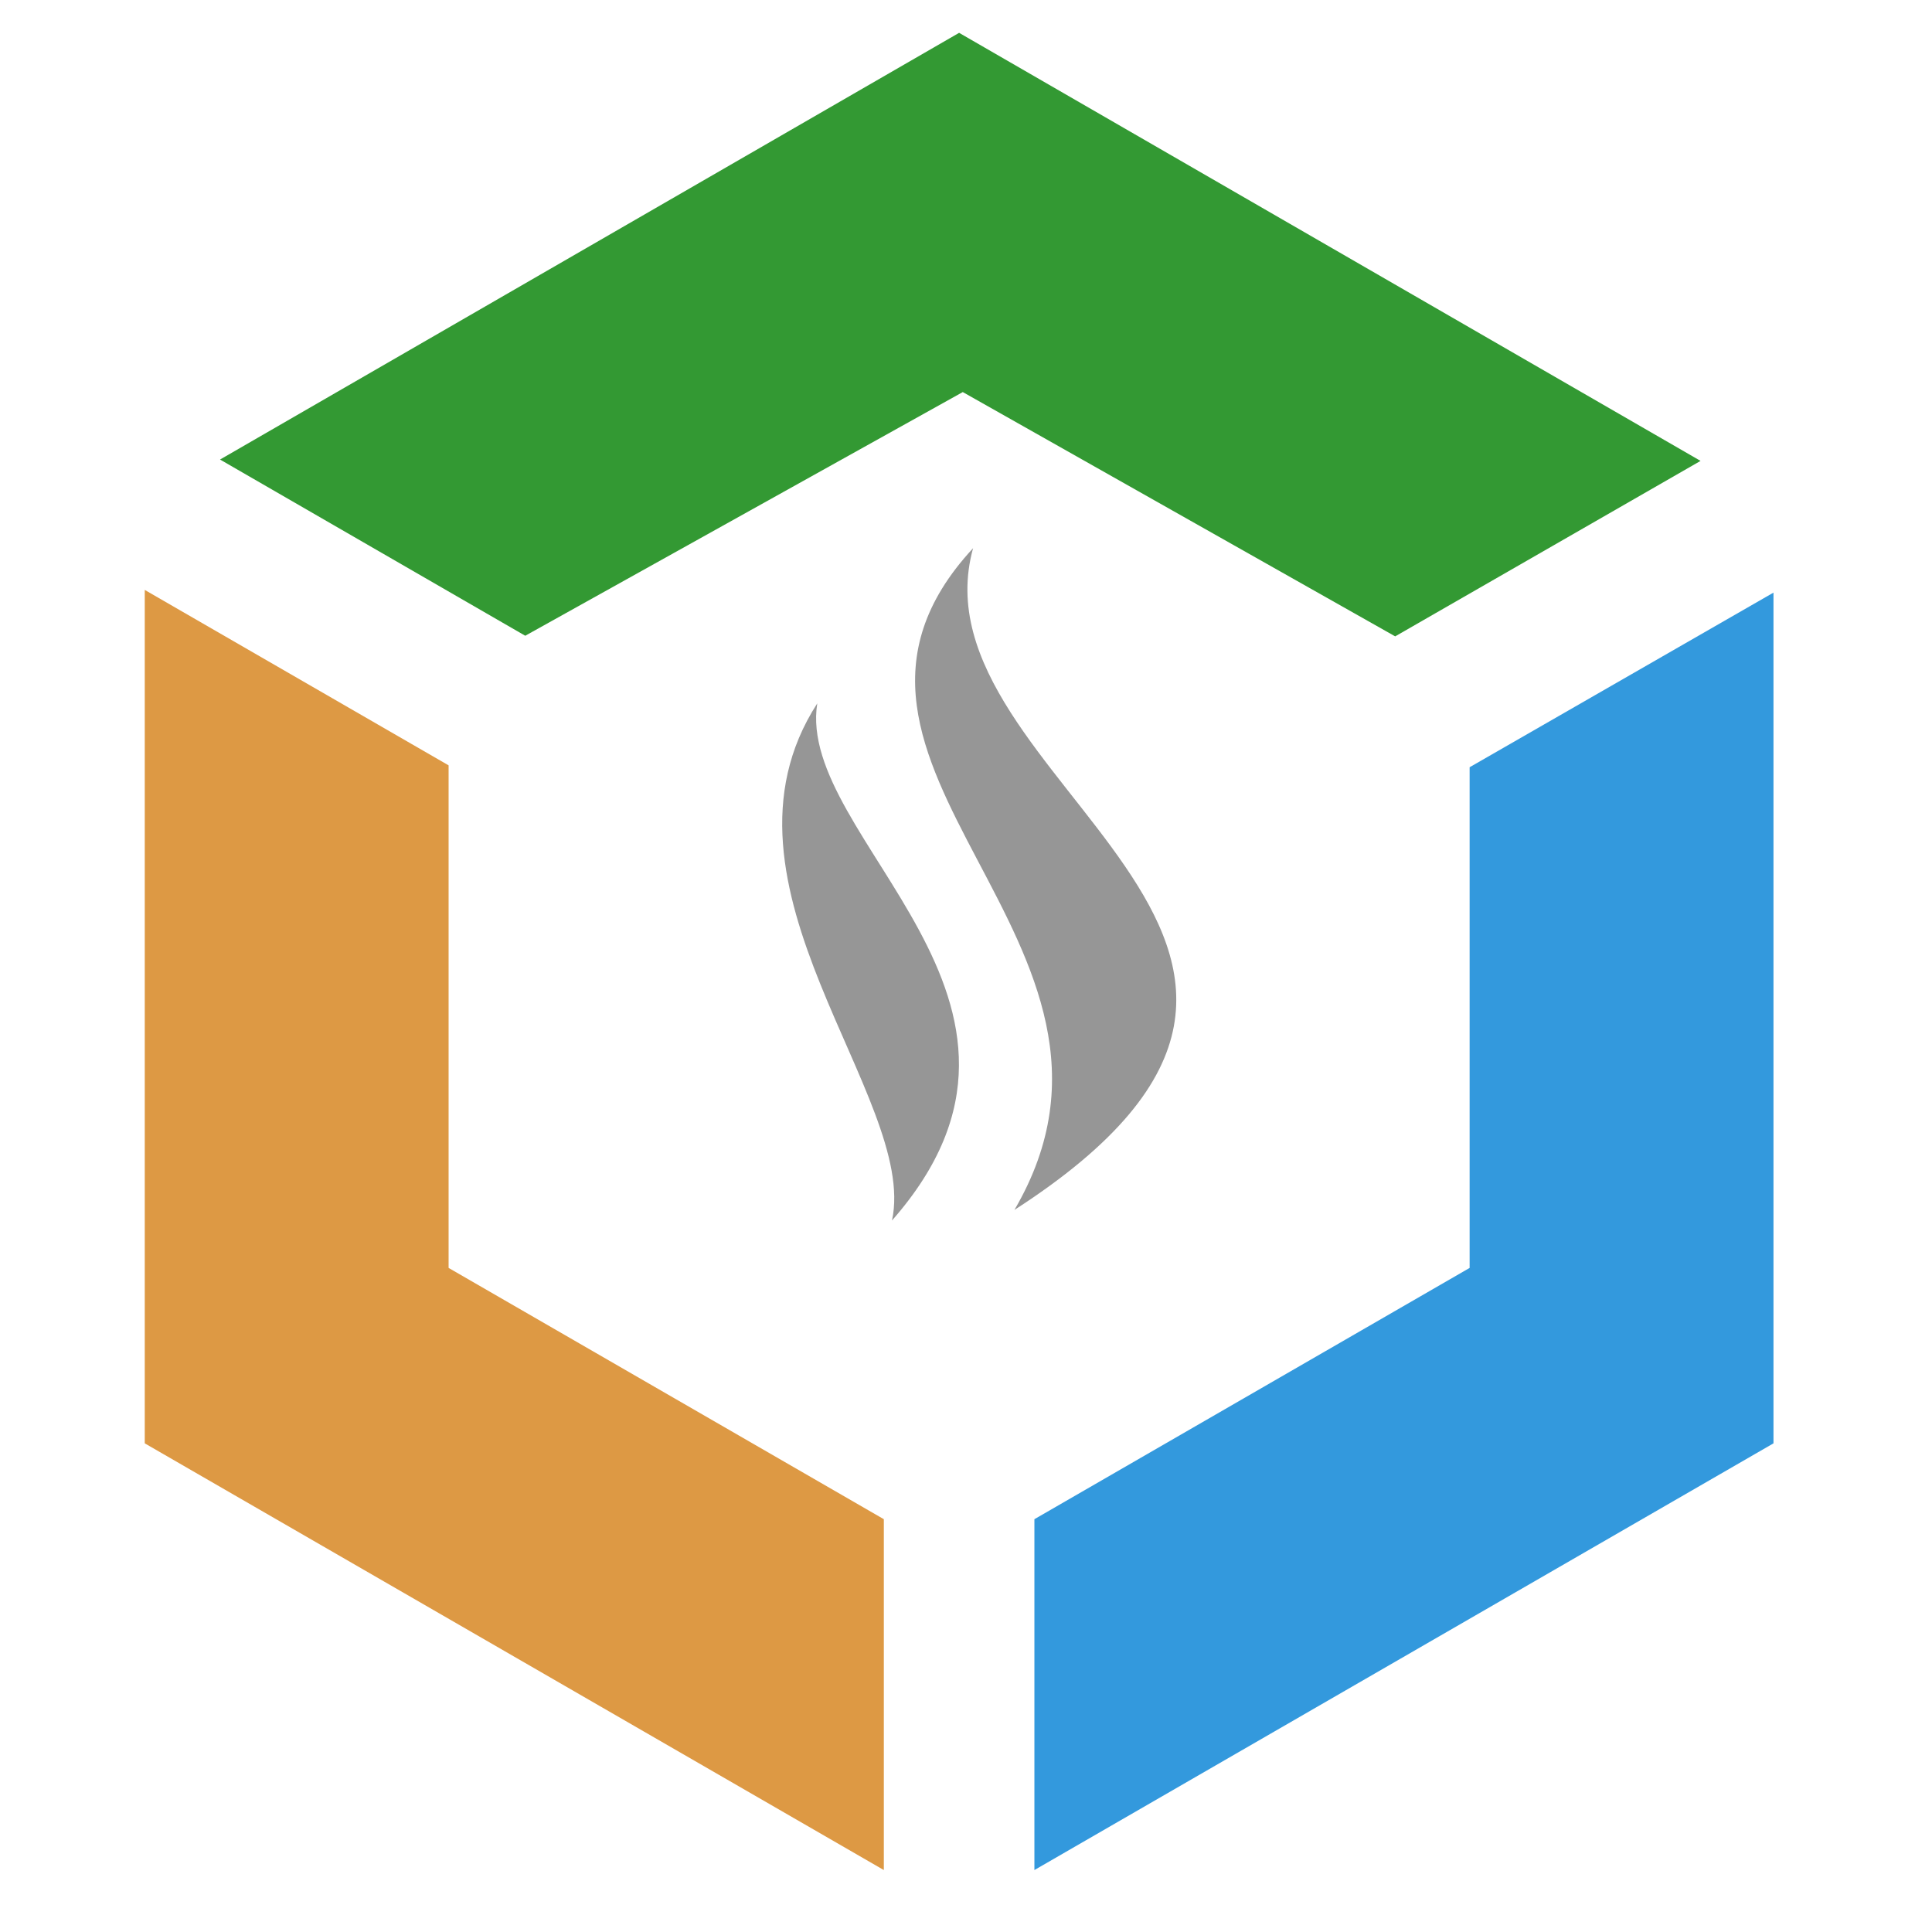
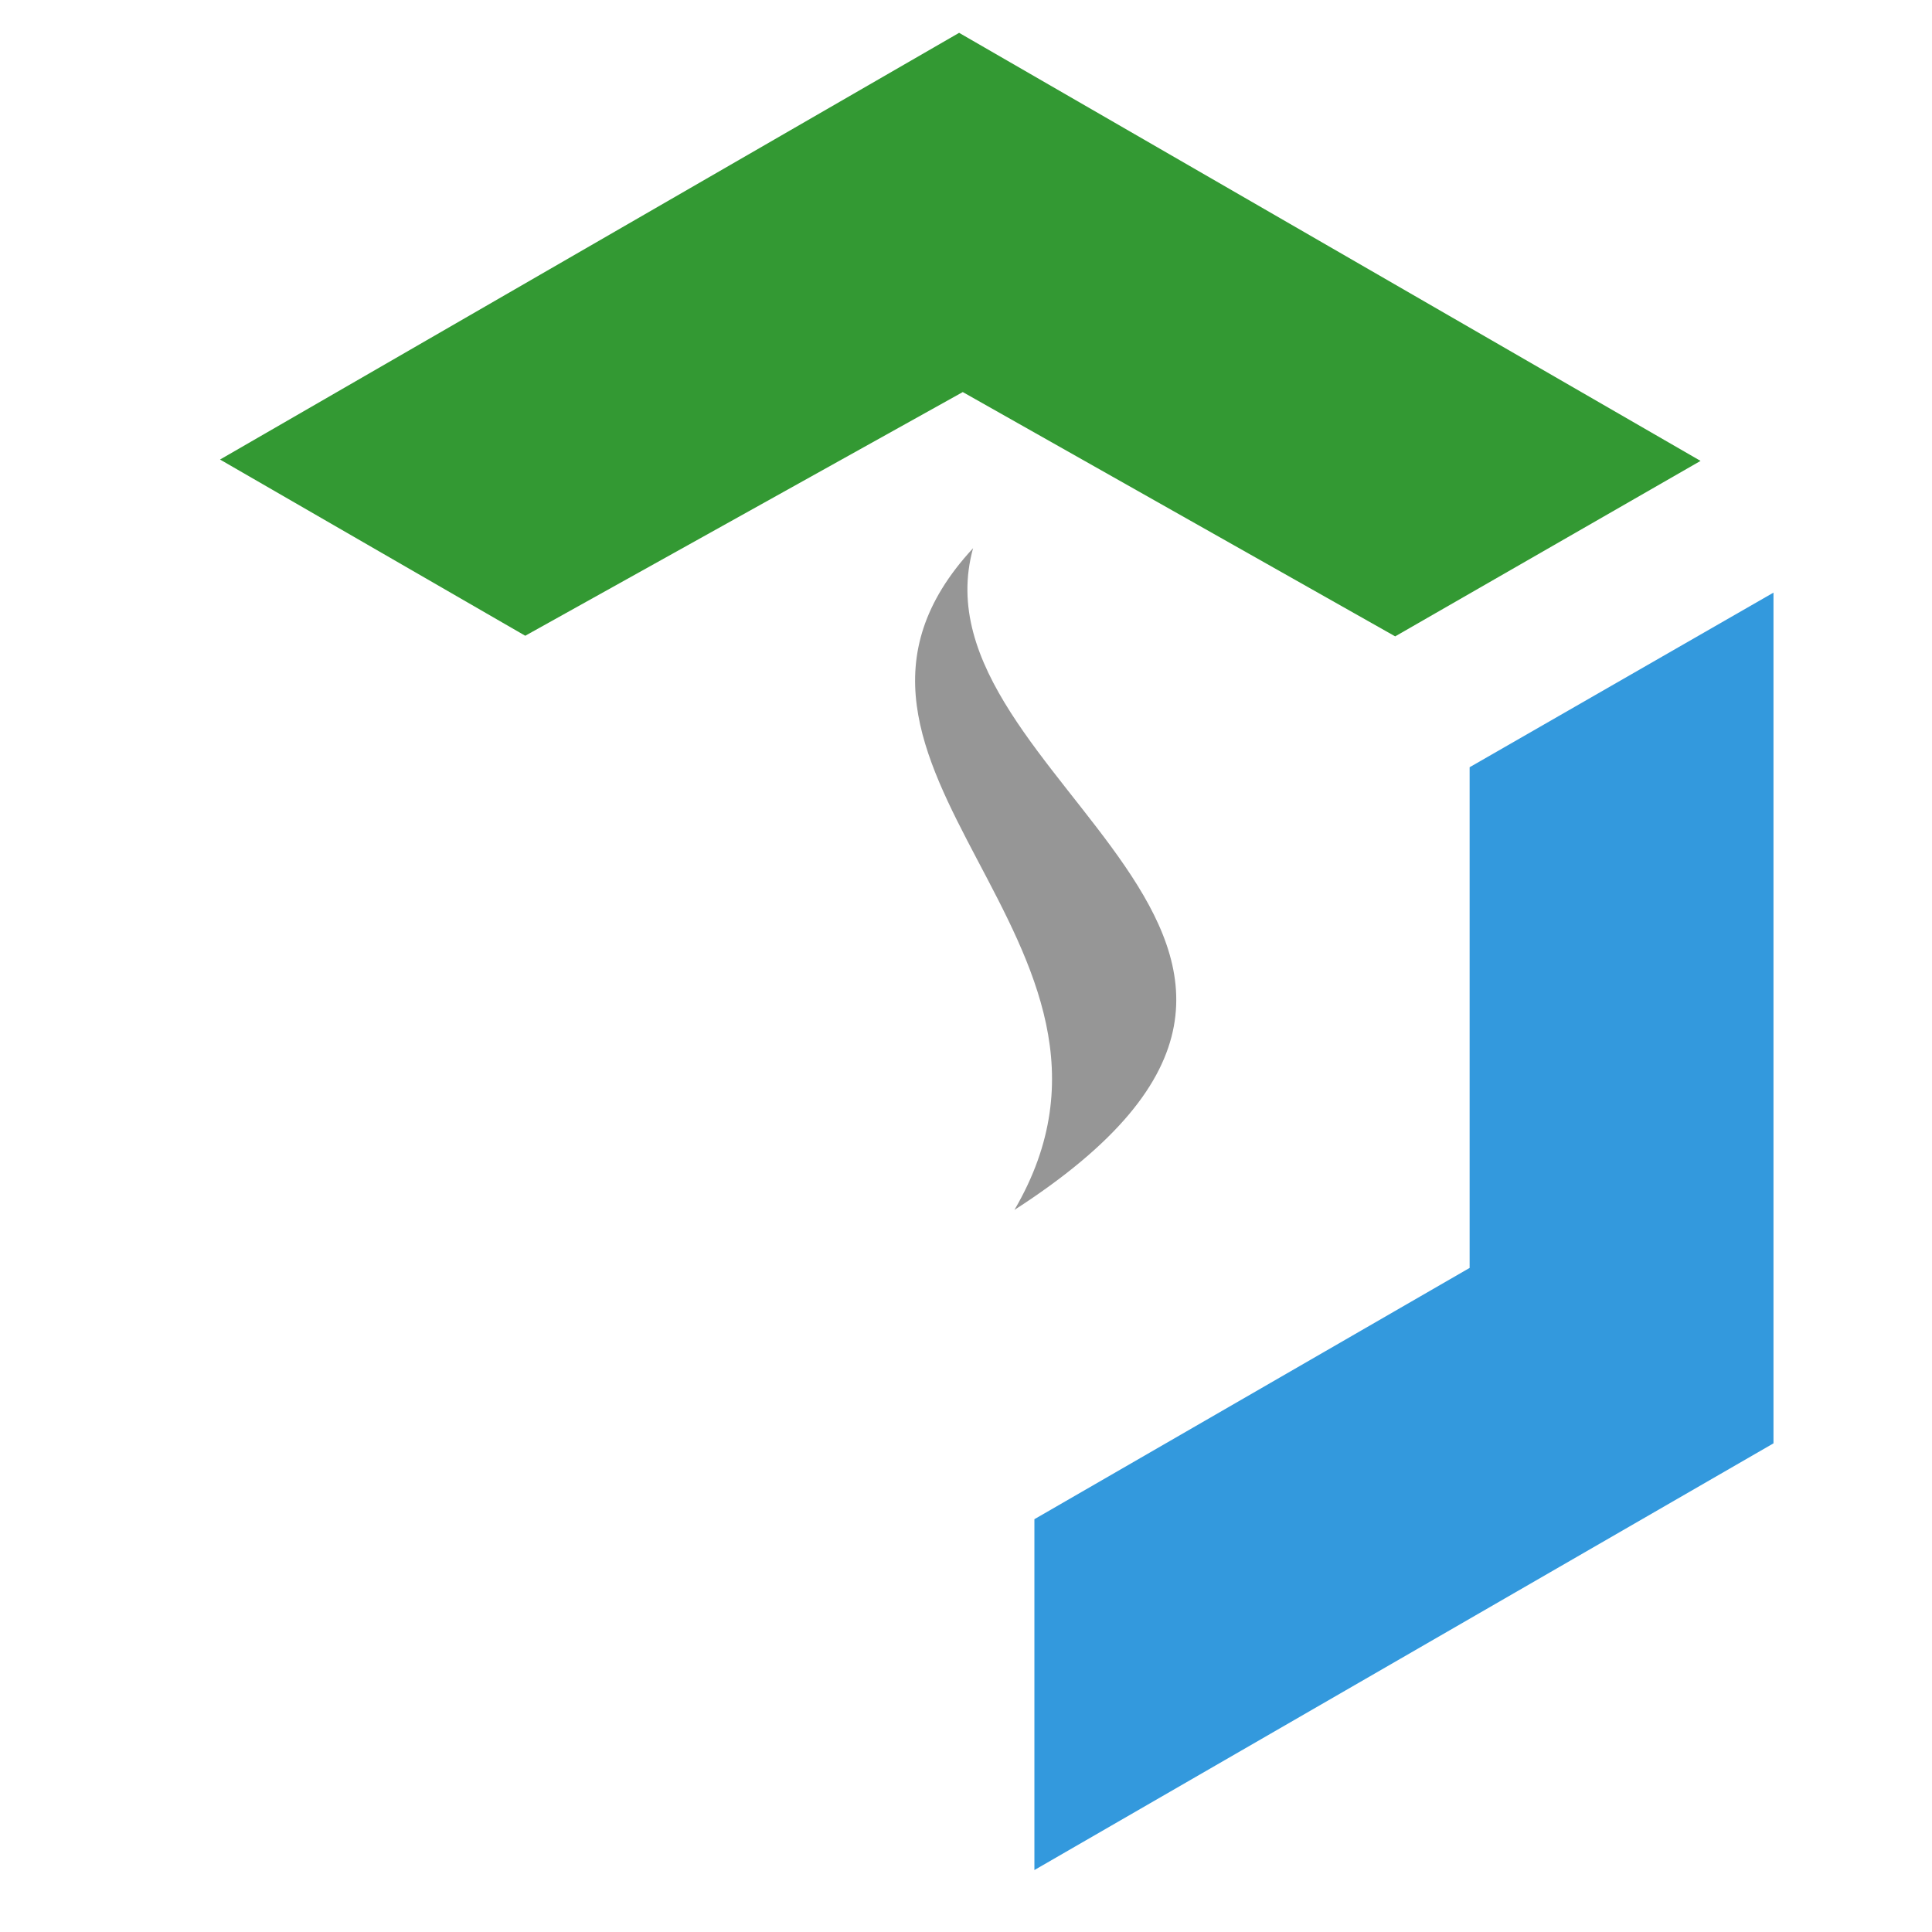
<svg xmlns="http://www.w3.org/2000/svg" xmlns:ns1="http://www.inkscape.org/namespaces/inkscape" xmlns:ns2="http://sodipodi.sourceforge.net/DTD/sodipodi-0.dtd" width="512mm" height="512mm" viewBox="0 0 512 512" version="1.1" id="svg8" ns1:version="0.92.1 r15371" ns2:docname="smalllogo.svg" ns1:export-filename="D:\jakedoc\Projects\smoke-cloud-client\smalllogo.png" ns1:export-xdpi="25.4" ns1:export-ydpi="25.4">
  <defs id="defs2" />
  <ns2:namedview id="base" pagecolor="#ffffff" bordercolor="#666666" borderopacity="1.0" ns1:pageopacity="0.0" ns1:pageshadow="2" ns1:zoom="0.3110061" ns1:cx="1204.3811" ns1:cy="995.31283" ns1:document-units="mm" ns1:current-layer="g4492" showgrid="false" ns1:snap-global="false" ns1:window-width="1920" ns1:window-height="1001" ns1:window-x="2391" ns1:window-y="-9" ns1:window-maximized="1" fit-margin-top="0" fit-margin-left="0" fit-margin-right="0" fit-margin-bottom="0" showguides="false" />
  <g ns1:label="Layer 1" ns1:groupmode="layer" id="layer1" transform="translate(-9.014,305.405)">
    <g id="g4492" transform="matrix(2.693,0,0,2.693,13.604,-353.004)">
      <g id="g4501" transform="matrix(-1,0,0,1,183.842,-3.573)" style="stroke:none">
-         <path style="fill:none;fill-opacity:1;stroke:none;stroke-width:4.233;stroke-miterlimit:4;stroke-dasharray:none;stroke-dashoffset:0;stroke-opacity:1" ns1:transform-center-x="-1.4482337e-005" ns1:transform-center-y="-7.2232636e-006" d="m 90.928,24.487 80.337,46.383 -10e-6,92.766 -80.337,46.383 -80.337,-46.383 2e-6,-92.766 z" id="path4495" ns1:connector-curvature="0" ns2:nodetypes="ccccccc" />
-         <path style="fill:none;fill-opacity:1;stroke:none;stroke-width:2.653;stroke-miterlimit:4;stroke-dasharray:none;stroke-dashoffset:0;stroke-opacity:1" ns1:transform-center-x="-1.0755786e-005" ns1:transform-center-y="-3.1594164e-005" d="M 90.928,59.099 141.291,88.176 v 58.154 l -50.362,29.077 -50.362,-29.077 2e-6,-58.154 z" id="path4497" ns1:connector-curvature="0" ns2:nodetypes="ccccccc" />
-       </g>
+         </g>
      <path style="color:#000000;font-style:normal;font-variant:normal;font-weight:normal;font-stretch:normal;font-size:medium;line-height:normal;font-family:sans-serif;font-variant-ligatures:normal;font-variant-position:normal;font-variant-caps:normal;font-variant-numeric:normal;font-variant-alternates:normal;font-feature-settings:normal;text-indent:0;text-align:start;text-decoration:none;text-decoration-line:none;text-decoration-style:solid;text-decoration-color:#000000;letter-spacing:normal;word-spacing:normal;text-transform:none;writing-mode:lr-tb;direction:ltr;text-orientation:mixed;dominant-baseline:auto;baseline-shift:baseline;text-anchor:start;white-space:normal;shape-padding:0;clip-rule:nonzero;display:inline;overflow:visible;visibility:visible;opacity:1;isolation:auto;mix-blend-mode:normal;color-interpolation:sRGB;color-interpolation-filters:linearRGB;solid-color:#000000;solid-opacity:1;vector-effect:none;fill:#339933;fill-opacity:1;fill-rule:nonzero;stroke:none;stroke-width:94.939;stroke-linecap:butt;stroke-linejoin:miter;stroke-miterlimit:4;stroke-dasharray:none;stroke-dashoffset:0;stroke-opacity:1;color-rendering:auto;image-rendering:auto;shape-rendering:auto;text-rendering:auto;enable-background:accumulate" d="M 963.098 32.98 L 220.951 461.459 L 488.258 615.797 L 527.416 638.402 L 966.771 393.705 L 1400.973 639.023 L 1435.33 619.275 L 1707.607 462.822 L 963.098 32.98 z " transform="matrix(0.098,0,0,0.098,-1.704,17.674)" id="path4502" />
      <path style="color:#000000;font-style:normal;font-variant:normal;font-weight:normal;font-stretch:normal;font-size:medium;line-height:normal;font-family:sans-serif;font-variant-ligatures:normal;font-variant-position:normal;font-variant-caps:normal;font-variant-numeric:normal;font-variant-alternates:normal;font-feature-settings:normal;text-indent:0;text-align:start;text-decoration:none;text-decoration-line:none;text-decoration-style:solid;text-decoration-color:#000000;letter-spacing:normal;word-spacing:normal;text-transform:none;writing-mode:lr-tb;direction:ltr;text-orientation:mixed;dominant-baseline:auto;baseline-shift:baseline;text-anchor:start;white-space:normal;shape-padding:0;clip-rule:nonzero;display:inline;overflow:visible;visibility:visible;opacity:1;isolation:auto;mix-blend-mode:normal;color-interpolation:sRGB;color-interpolation-filters:linearRGB;solid-color:#000000;solid-opacity:1;vector-effect:none;fill:#3399dd;fill-opacity:1;fill-rule:nonzero;stroke:none;stroke-width:94.939;stroke-linecap:butt;stroke-linejoin:miter;stroke-miterlimit:4;stroke-dasharray:none;stroke-dashoffset:0;stroke-opacity:1;color-rendering:auto;image-rendering:auto;shape-rendering:auto;text-rendering:auto;enable-background:accumulate" d="M 1780.84 595.102 L 1510.637 750.369 L 1475.728 770.428 L 1475.728 1273.195 L 1038.691 1525.52 L 1038.691 1569.17 L 1038.691 1877.83 L 1780.838 1449.352 L 1780.84 595.102 z " transform="matrix(0.098,0,0,0.098,-1.704,17.674)" id="path4500" />
-       <path style="color:#000000;font-style:normal;font-variant:normal;font-weight:normal;font-stretch:normal;font-size:medium;line-height:normal;font-family:sans-serif;font-variant-ligatures:normal;font-variant-position:normal;font-variant-caps:normal;font-variant-numeric:normal;font-variant-alternates:normal;font-feature-settings:normal;text-indent:0;text-align:start;text-decoration:none;text-decoration-line:none;text-decoration-style:solid;text-decoration-color:#000000;letter-spacing:normal;word-spacing:normal;text-transform:none;writing-mode:lr-tb;direction:ltr;text-orientation:mixed;dominant-baseline:auto;baseline-shift:baseline;text-anchor:start;white-space:normal;shape-padding:0;clip-rule:nonzero;display:inline;overflow:visible;visibility:visible;opacity:1;isolation:auto;mix-blend-mode:normal;color-interpolation:sRGB;color-interpolation-filters:linearRGB;solid-color:#000000;solid-opacity:1;vector-effect:none;fill:#dd9944;fill-opacity:1;fill-rule:nonzero;stroke:none;stroke-width:94.939;stroke-linecap:butt;stroke-linejoin:miter;stroke-miterlimit:4;stroke-dasharray:none;stroke-dashoffset:0;stroke-opacity:1;color-rendering:auto;image-rendering:auto;shape-rendering:auto;text-rendering:auto;enable-background:accumulate" d="M 145.355 592.387 L 145.355 1449.352 L 887.5 1877.828 L 887.5 1569.17 L 887.5 1525.518 L 450.465 1273.195 L 450.465 768.547 L 412.672 746.73 L 145.355 592.387 z " transform="matrix(0.098,0,0,0.098,-1.704,17.674)" id="path4489" />
-       <path ns2:nodetypes="ccc" ns1:connector-curvature="0" id="path4494" d="m 78.721,86.892 c -11.598,17.945 9.966,38.807 7.353,50.888 19.053,-21.656 -9.494,-37.543 -7.353,-50.888 z" style="fill:#969696;fill-opacity:1;fill-rule:evenodd;stroke:none;stroke-width:0.135px;stroke-linecap:butt;stroke-linejoin:miter;stroke-opacity:1" />
      <path style="fill:#969696;fill-opacity:1;fill-rule:evenodd;stroke:none;stroke-width:0.135px;stroke-linecap:butt;stroke-linejoin:miter;stroke-opacity:1" d="M 94.055,71.621 C 74.248,92.986 113.598,110.291 98.124,136.738 138.931,110.43 87.672,94.543 94.055,71.621 Z" id="path4496" ns1:connector-curvature="0" ns2:nodetypes="ccc" />
    </g>
  </g>
</svg>